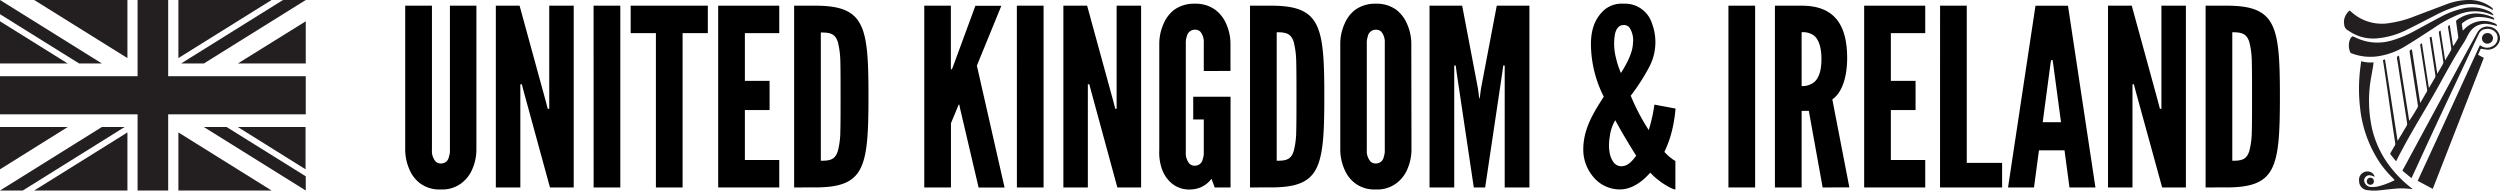
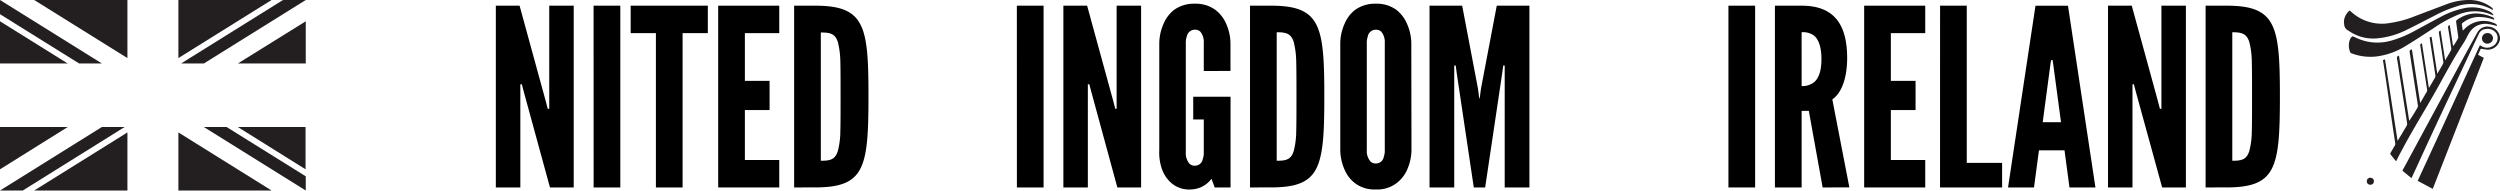
<svg xmlns="http://www.w3.org/2000/svg" viewBox="0 0 620.17 47.26">
  <title>UK-Ireland logo</title>
  <g id="Layer_2" data-name="Layer 2">
    <g id="Layer_1-2" data-name="Layer 1">
      <rect width="75.85" height="47.26" style="fill:none" />
-       <polyline points="75.85 18.9 41.72 18.9 41.72 0 34.13 0 34.13 18.9 0 18.9 0 28.36 34.13 28.36 34.13 47.26 41.72 47.26 41.72 28.36 75.85 28.36" style="fill:#231f20" />
      <path d="M50.57,31.51h5.65L75.85,43.74v3.52M25.28,15.75H19.63L0,3.52V0Zm0,15.75h5.65L5.65,47.26H0ZM50.57,15.75H44.92L70.2,0h5.65Z" style="fill:#231f20" />
      <path d="M0,31.51V42L16.8,31.51m59,0V42L59,31.51ZM0,15.75V5.28L16.8,15.75Zm75.85,0V5.28L59,15.75ZM31.61,47.26V32.85L8.48,47.26Zm12.64,0V32.85L67.37,47.26ZM31.61,0V14.41L8.48,0ZM44.25,0V14.41L67.37,0Z" style="fill:#231f20" />
      <path d="M599.75,44.86c1.77-3.84,4.37-9.46,6.13-13.31l9-19.68.29-.63.08,0,.24.15a2.66,2.66,0,0,0,2.63.18,2.29,2.29,0,0,0,1.11-3.36,2.64,2.64,0,0,0-2.67-1,2,2,0,0,0-1.67,1.28c-.12.29-.27.56-.41.84q-3.81,8.11-7.62,16.22t-7.42,16l-1.22,2.62c-.06,0-1.45-1.17-2.12-1.72-.17-.14-.09-.26,0-.4.45-.81.9-1.63,1.34-2.45q5.9-10.94,11.81-21.87,2.62-4.84,5.3-9.66a2.8,2.8,0,0,1,2.92-1.45,3,3,0,0,1,2.71,3.08,3.11,3.11,0,0,1-3,2.63,13.32,13.32,0,0,1-1.77-.25l-.69,1.51,1.43.76-.13.35-6.23,16-6.3,16.16S599.75,44.86,599.75,44.86Z" style="fill:#231f20" />
      <path d="M581.51,6a1.8,1.8,0,0,0,1.06,1.6A10.61,10.61,0,0,0,590,9.48a20.14,20.14,0,0,0,7-2.07c2.42-1.17,4.8-2.44,7.2-3.66a30.81,30.81,0,0,1,5.24-2.17,10.66,10.66,0,0,1,8.77.82l.15.06a.48.48,0,0,0-.23-.58A9,9,0,0,0,612.57,0a15.93,15.93,0,0,0-5.69,1.06c-2.66,1-5.29,2-7.94,3A26.59,26.59,0,0,1,593,5.68a11.26,11.26,0,0,1-10-3C582.84,2.39,581.14,4.07,581.51,6Z" style="fill:#231f20" />
      <path d="M619.41,6.46a.56.56,0,0,0-.4-.59,6.57,6.57,0,0,0-7.7,1.38l-.37.34c-.09-.59-.19-1.12-.24-1.65,0-.09.14-.2.24-.28a6.35,6.35,0,0,1,4.56-1.43,11.06,11.06,0,0,1,3.19.67c.06-.27,0-.44-.24-.56a10.23,10.23,0,0,0-4.46-1A8.13,8.13,0,0,0,609.41,5a.53.53,0,0,0-.12.43c.16,1.22.35,2.43.51,3.65a1,1,0,0,1-.11.57,15.74,15.74,0,0,1-1.16,1.83l-.41-2.63-.41-2.63c-.36.13-.47.31-.42.66q.42,2.54.79,5.09a1,1,0,0,1-.12.6c-.43.78-.9,1.54-1.4,2.4l-1.14-7.39c-.34.13-.45.3-.4.64q.57,3.53,1.09,7.07a1.07,1.07,0,0,1-.12.63c-.43.77-.89,1.52-1.38,2.36l-1.41-9.15c-.45.07-.51.14-.44.56q.69,4.49,1.38,9a.9.9,0,0,1-.08.54c-.45.81-.93,1.61-1.41,2.41a1.61,1.61,0,0,1-.13.16l-1.71-11.05c-.34.1-.48.23-.42.59.57,3.6,1.12,7.21,1.69,10.82a1,1,0,0,1-.13.71c-.52.85-1,1.72-1.58,2.68l-2.05-13.31c-.59.19-.61.36-.53.89.64,4.14,1.36,8.79,2,12.93a1,1,0,0,1-.14.74c-.63,1.05-1.25,2.11-2,3.17-.79-5.12-1.75-11-2.54-16.17-.6.18-.59.46-.35,1.51q1.17,7.6,2.36,15.2a1.07,1.07,0,0,1-.15.77c-.66,1.1-1.31,2.22-2,3.33,0,.08-.1.15-.21.31l-3.12-20.19c-.51.25-.54,0-.46.48,1,6.27,2,14,3,20.26a.91.91,0,0,1-.12.67c-.35.57-.67,1.15-1,1.72a.37.37,0,0,0,0,.51c.43.52.85,1.06,1.31,1.63.07-.12.13-.2.18-.28,3.11-6.22,6.82-12,10.2-18.05,2.08-3.74,4-7.34,6.38-11,.63-.91,1.09-2.19,1.78-3.05A4.67,4.67,0,0,1,617.46,6,14.89,14.89,0,0,1,619.41,6.46Z" style="fill:#231f20" />
-       <path d="M585.73,15.19c-.1.8-.21,1.57-.29,2.33a41.34,41.34,0,0,0,.07,9.66,30.16,30.16,0,0,0,4.73,13,25,25,0,0,0,1.8,2.36c.63.74,1.34,1.41,2,2.13a1.29,1.29,0,0,1-.16.1,18.34,18.34,0,0,1-4.19,1.52,6.26,6.26,0,0,1-1.67.08,1.75,1.75,0,0,1-1.55-1.55A1.31,1.31,0,0,1,588,43.49a6.62,6.62,0,0,1,1.09.37,1.78,1.78,0,0,0-1.63-1.32,2.08,2.08,0,0,0-2.24,2.42,2.24,2.24,0,0,0,2.09,2.21,12.28,12.28,0,0,0,3.35,0c1.53-.15,3.06-.36,4.59-.44a25.36,25.36,0,0,1,2.88.15.85.85,0,0,0,.35,0l-.3-.25a28.87,28.87,0,0,1-6.3-6.73,24.65,24.65,0,0,1-3.45-8,32.22,32.22,0,0,1-.16-13.06c.15-.87.31-1.74.45-2.61,0-.09.09-.76.09-.76A8.83,8.83,0,0,1,585.73,15.19Z" style="fill:#231f20" />
      <path d="M583.58,9c-.89.56-1.2,2.51-.59,3.88a.38.38,0,0,0,.21.29,13.05,13.05,0,0,0,6.1.86,17.53,17.53,0,0,0,7.24-2.49c2.41-1.43,4.74-3,7.09-4.5A32.1,32.1,0,0,1,610,3.56a10.52,10.52,0,0,1,7.85,0l.24.08s.39.2.41.19c.05-.32-.42-.72-.72-.88a9.65,9.65,0,0,0-6.8-.85,21.26,21.26,0,0,0-5.36,2c-2.26,1.18-4.48,2.42-6.73,3.62A27.27,27.27,0,0,1,593.45,10a12.36,12.36,0,0,1-9.37-.82Z" style="fill:#231f20" />
      <path d="M615.71,9.72a1.33,1.33,0,0,0,1.55,1.09,1.36,1.36,0,0,0,1.16-1.51,1.33,1.33,0,0,0-1.56-1.08A1.3,1.3,0,0,0,615.71,9.72Z" style="fill:#231f20" />
      <circle cx="588.01" cy="44.96" r="0.88" style="fill:#231f20" />
-       <path d="M118.18,1.41V37.24a12.28,12.28,0,0,1-1.1,4.91,8.43,8.43,0,0,1-2.64,3.31A7.87,7.87,0,0,1,109.35,47a8.06,8.06,0,0,1-5.15-1.53,8.26,8.26,0,0,1-2.58-3.31,12.29,12.29,0,0,1-1.1-4.91V1.41h6.63V37.24a3.91,3.91,0,0,0,.92,2.82,1.76,1.76,0,0,0,1.29.49,1.94,1.94,0,0,0,2-1.66,4.28,4.28,0,0,0,.25-1.66V1.41Z" />
      <path d="M130,23l-.55-2.09h-.37V46.5H123V1.41h5.89l6.44,23.49.55,2.09h.37V1.41h6.07V46.5h-5.89Z" />
      <path d="M147.25,1.41h6.63V46.5h-6.62Z" />
      <path d="M156.45,8.22V1.41h19.14V8.22h-6.26V46.5h-6.62V8.22Z" />
      <path d="M178.16,1.41h15.15V8.22h-8.53V20.06h6.13V27.3h-6.13V39.69h8.53V46.5H178.16Z" />
      <path d="M197,46.5V1.41h5.21c6.13,0,9.45,1.23,11.23,4.66s2,9.08,2,17.91-.25,14.42-2,17.85-5.09,4.66-11.23,4.66Zm6.62-6.62c2.27,0,3.56-.25,4.23-2.45a19.75,19.75,0,0,0,.61-4.78c.06-2.15.06-5,.06-8.71s0-6.56-.06-8.71a20.71,20.71,0,0,0-.61-4.78c-.67-2.15-2-2.39-4.23-2.39Z" />
-       <path d="M235.88,1.41V17.18h.25l.31-.74,5.52-15h6.44l-6.07,14.84,6.87,30.24h-6.44l-4.6-19.63-.18-.92h-.18l-.37.92-1.53,3.68V46.5h-6.62V1.41Z" />
      <path d="M252.25,1.41h6.63V46.5h-6.62Z" />
      <path d="M270.78,23l-.55-2.09h-.37V46.5h-6.07V1.41h5.89l6.44,23.49.55,2.09H277V1.41h6.07V46.5h-5.89Z" />
      <path d="M298.62,17.61V10.67a4.09,4.09,0,0,0-.86-2.82,1.91,1.91,0,0,0-1.35-.49,2.05,2.05,0,0,0-2,1.66,4.71,4.71,0,0,0-.25,1.66V37.79a3.91,3.91,0,0,0,.92,2.82,1.76,1.76,0,0,0,1.29.49,1.94,1.94,0,0,0,2-1.66,4.28,4.28,0,0,0,.25-1.66V29.63H296V24h9.26V46.5h-3.93l-.8-2.15A6.59,6.59,0,0,1,295.37,47a6.72,6.72,0,0,1-4.72-1.53,8.19,8.19,0,0,1-2.33-3.31,12.36,12.36,0,0,1-.74-4.91V10.67a12.23,12.23,0,0,1,1.1-4.85,8.44,8.44,0,0,1,2.58-3.37A8.44,8.44,0,0,1,296.41.92a8.25,8.25,0,0,1,5.09,1.53,8.62,8.62,0,0,1,2.64,3.37,12.21,12.21,0,0,1,1.1,4.85v6.93Z" />
      <path d="M310.09,46.5V1.41h5.21c6.13,0,9.45,1.23,11.22,4.66s2,9.08,2,17.91-.25,14.42-2,17.85-5.09,4.66-11.22,4.66Zm6.62-6.62c2.27,0,3.56-.25,4.23-2.45a19.7,19.7,0,0,0,.61-4.78c.06-2.15.06-5,.06-8.71s0-6.56-.06-8.71a20.65,20.65,0,0,0-.61-4.78C320.27,8.28,319,8,316.71,8Z" />
      <path d="M350.14,37.24a12.29,12.29,0,0,1-1.1,4.91,8.43,8.43,0,0,1-2.64,3.31A7.87,7.87,0,0,1,341.31,47a8.06,8.06,0,0,1-5.15-1.53,8.27,8.27,0,0,1-2.58-3.31,12.29,12.29,0,0,1-1.1-4.91V10.67a12.23,12.23,0,0,1,1.1-4.85,8.45,8.45,0,0,1,2.58-3.37A8.44,8.44,0,0,1,341.31.92a8.24,8.24,0,0,1,5.09,1.53A8.6,8.6,0,0,1,349,5.83a12.23,12.23,0,0,1,1.1,4.85Zm-6.62-26.56a4.09,4.09,0,0,0-.86-2.82,1.91,1.91,0,0,0-1.35-.49,2,2,0,0,0-2,1.66,4.69,4.69,0,0,0-.25,1.66V37.24a3.91,3.91,0,0,0,.92,2.82,1.75,1.75,0,0,0,1.29.49,1.94,1.94,0,0,0,2-1.66,4.29,4.29,0,0,0,.25-1.66Z" />
      <path d="M365.6,46.5l-4.23-28.34-.25-1.9h-.37V46.5h-6.13V1.41h8.1L366.64,22l.31,2.39h.12l.31-2.39L371.3,1.41h8.1V46.5h-6.13V16.26h-.37l-.25,1.9L368.42,46.5Z" />
-       <path d="M415.65,26.93a35.21,35.21,0,0,1-.67,4.54,27.33,27.33,0,0,1-2.09,6.2,9.5,9.5,0,0,0,1.72,1.59,5.28,5.28,0,0,0,1,.67V47a2.31,2.31,0,0,1-.86-.25,16.84,16.84,0,0,1-3.37-2.09,13.78,13.78,0,0,1-2-1.84c-2.21,2.52-4.79,4.17-7.54,4.17a8.51,8.51,0,0,1-6.5-3,10.48,10.48,0,0,1-2.58-6.93c0-5.09,2.58-9.2,5.09-13.07a29.07,29.07,0,0,1-3.19-13.25c.06-3.68,1.1-6.26,3.31-8.28A6.7,6.7,0,0,1,402.76.92a7,7,0,0,1,7.05,4.91,13.17,13.17,0,0,1-.86,11.1,49.05,49.05,0,0,1-4.42,6.81A52.23,52.23,0,0,0,409,32.27a41.26,41.26,0,0,0,1.41-6.32Zm-9.75,11.72c-1.66-2.64-3.31-5.34-5.21-8.83a10.47,10.47,0,0,0-1.35,4c-.31,1.78-.37,4.48.74,6.13a2.41,2.41,0,0,0,2.09,1.29C403.81,41.22,404.73,40.12,405.89,38.65Zm-.8-28.09a5.68,5.68,0,0,0-.86-3.68,1.7,1.7,0,0,0-1.47-.67c-1.29,0-1.9,1.1-2.15,2.27a14,14,0,0,0,.25,5.89,22.07,22.07,0,0,0,1.23,3.74C403.56,15.83,405.09,12.94,405.09,10.55Z" />
      <path d="M428.77,1.41h6.62V46.5h-6.62Z" />
      <path d="M452.14,46.5l-3.43-19h-1.78v19H440.3V1.41h6.63c7.91,0,11.29,4.48,11.29,13,0,4.48-1.17,8.53-3.68,10.24l4.23,21.84Zm-5.21-25.15a4.61,4.61,0,0,0,3.13-1c1-.86,1.78-2.52,1.78-5.7s-.8-4.91-1.78-5.77A4.53,4.53,0,0,0,446.92,8Z" />
      <path d="M462.44,1.41h15.15V8.22h-8.53V20.06h6.13V27.3h-6.13V39.69h8.53V46.5H462.44Z" />
      <path d="M481.27,1.41h6.62v39h8.77V46.5h-15.4Z" />
      <path d="M498.13,46.5l6.81-45.08H513l6.81,45.08h-6.44l-1.23-9.2H505.8l-1.23,9.2Zm11.23-30.42-.18-1.17h-.37l-.18,1.17-1.9,14.23h4.54Z" />
      <path d="M529.9,23l-.55-2.09H529V46.5h-6.07V1.41h5.89l6.44,23.49.55,2.09h.37V1.41h6.07V46.5h-5.89Z" />
      <path d="M547.14,46.5V1.41h5.21c6.13,0,9.45,1.23,11.22,4.66s2,9.08,2,17.91-.25,14.42-2,17.85-5.09,4.66-11.22,4.66Zm6.62-6.62c2.27,0,3.56-.25,4.23-2.45a19.7,19.7,0,0,0,.61-4.78c.06-2.15.06-5,.06-8.71s0-6.56-.06-8.71a20.65,20.65,0,0,0-.61-4.78C557.32,8.28,556,8,553.76,8Z" />
    </g>
  </g>
</svg>